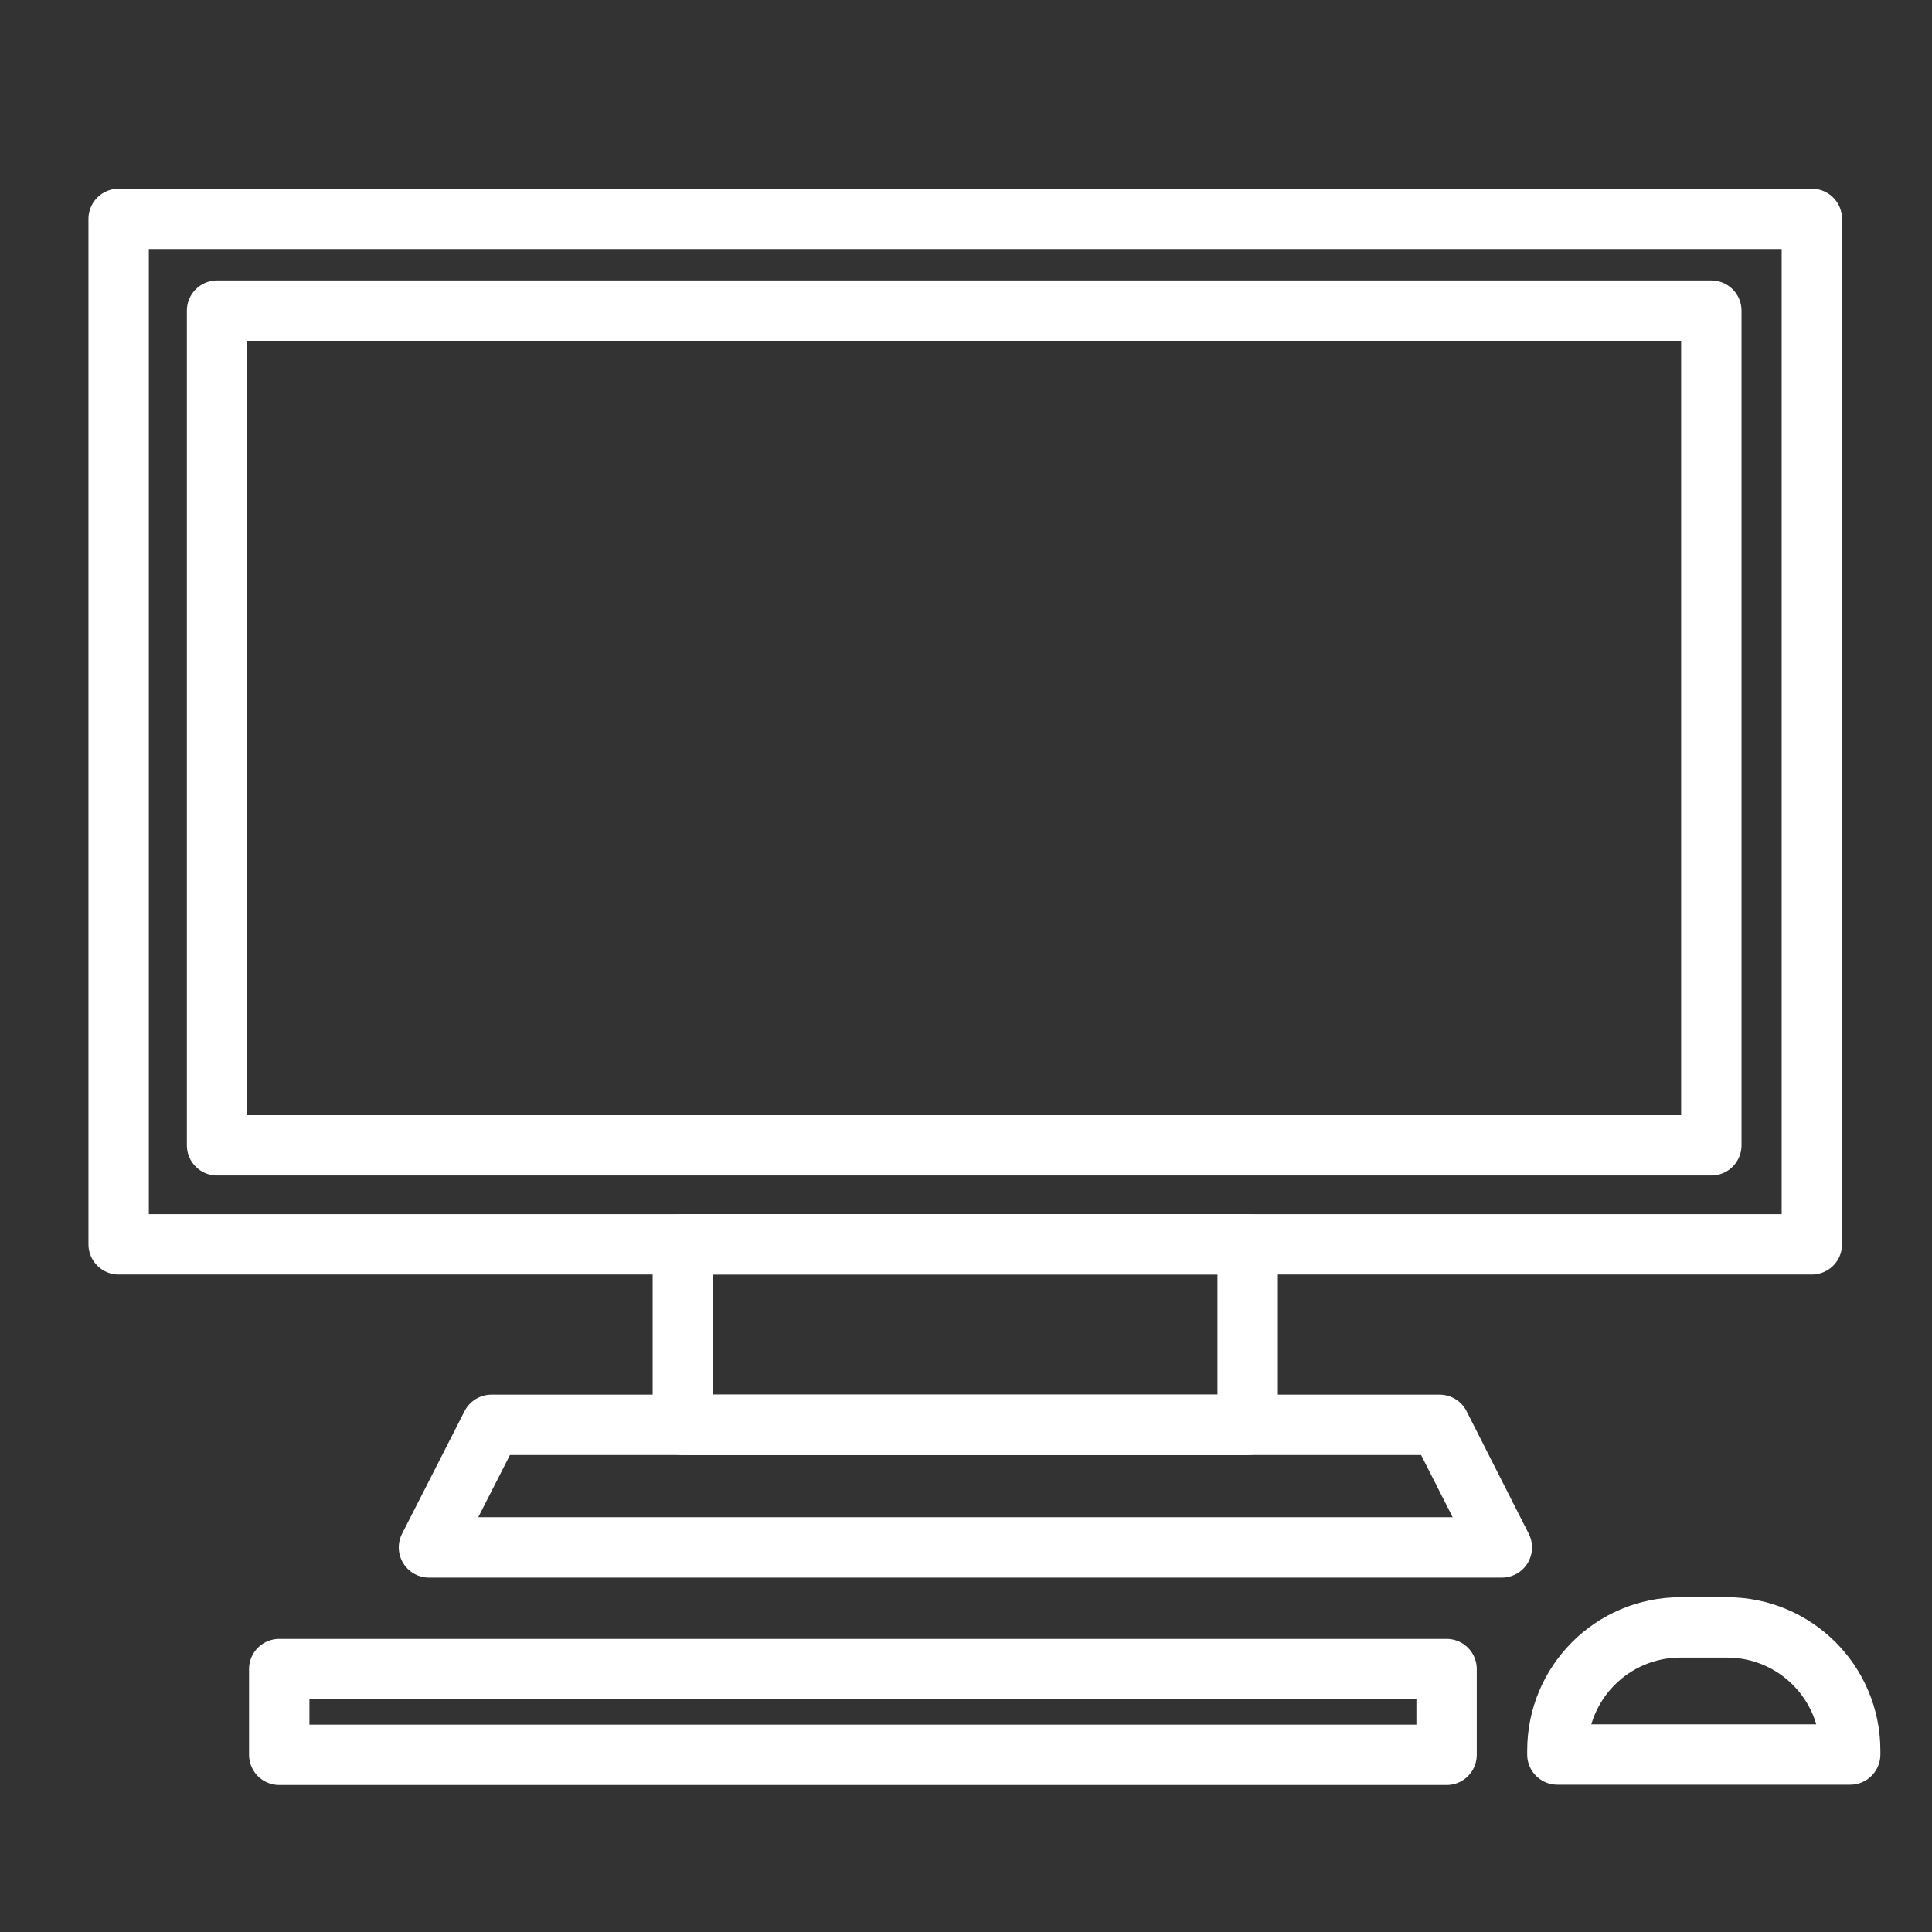
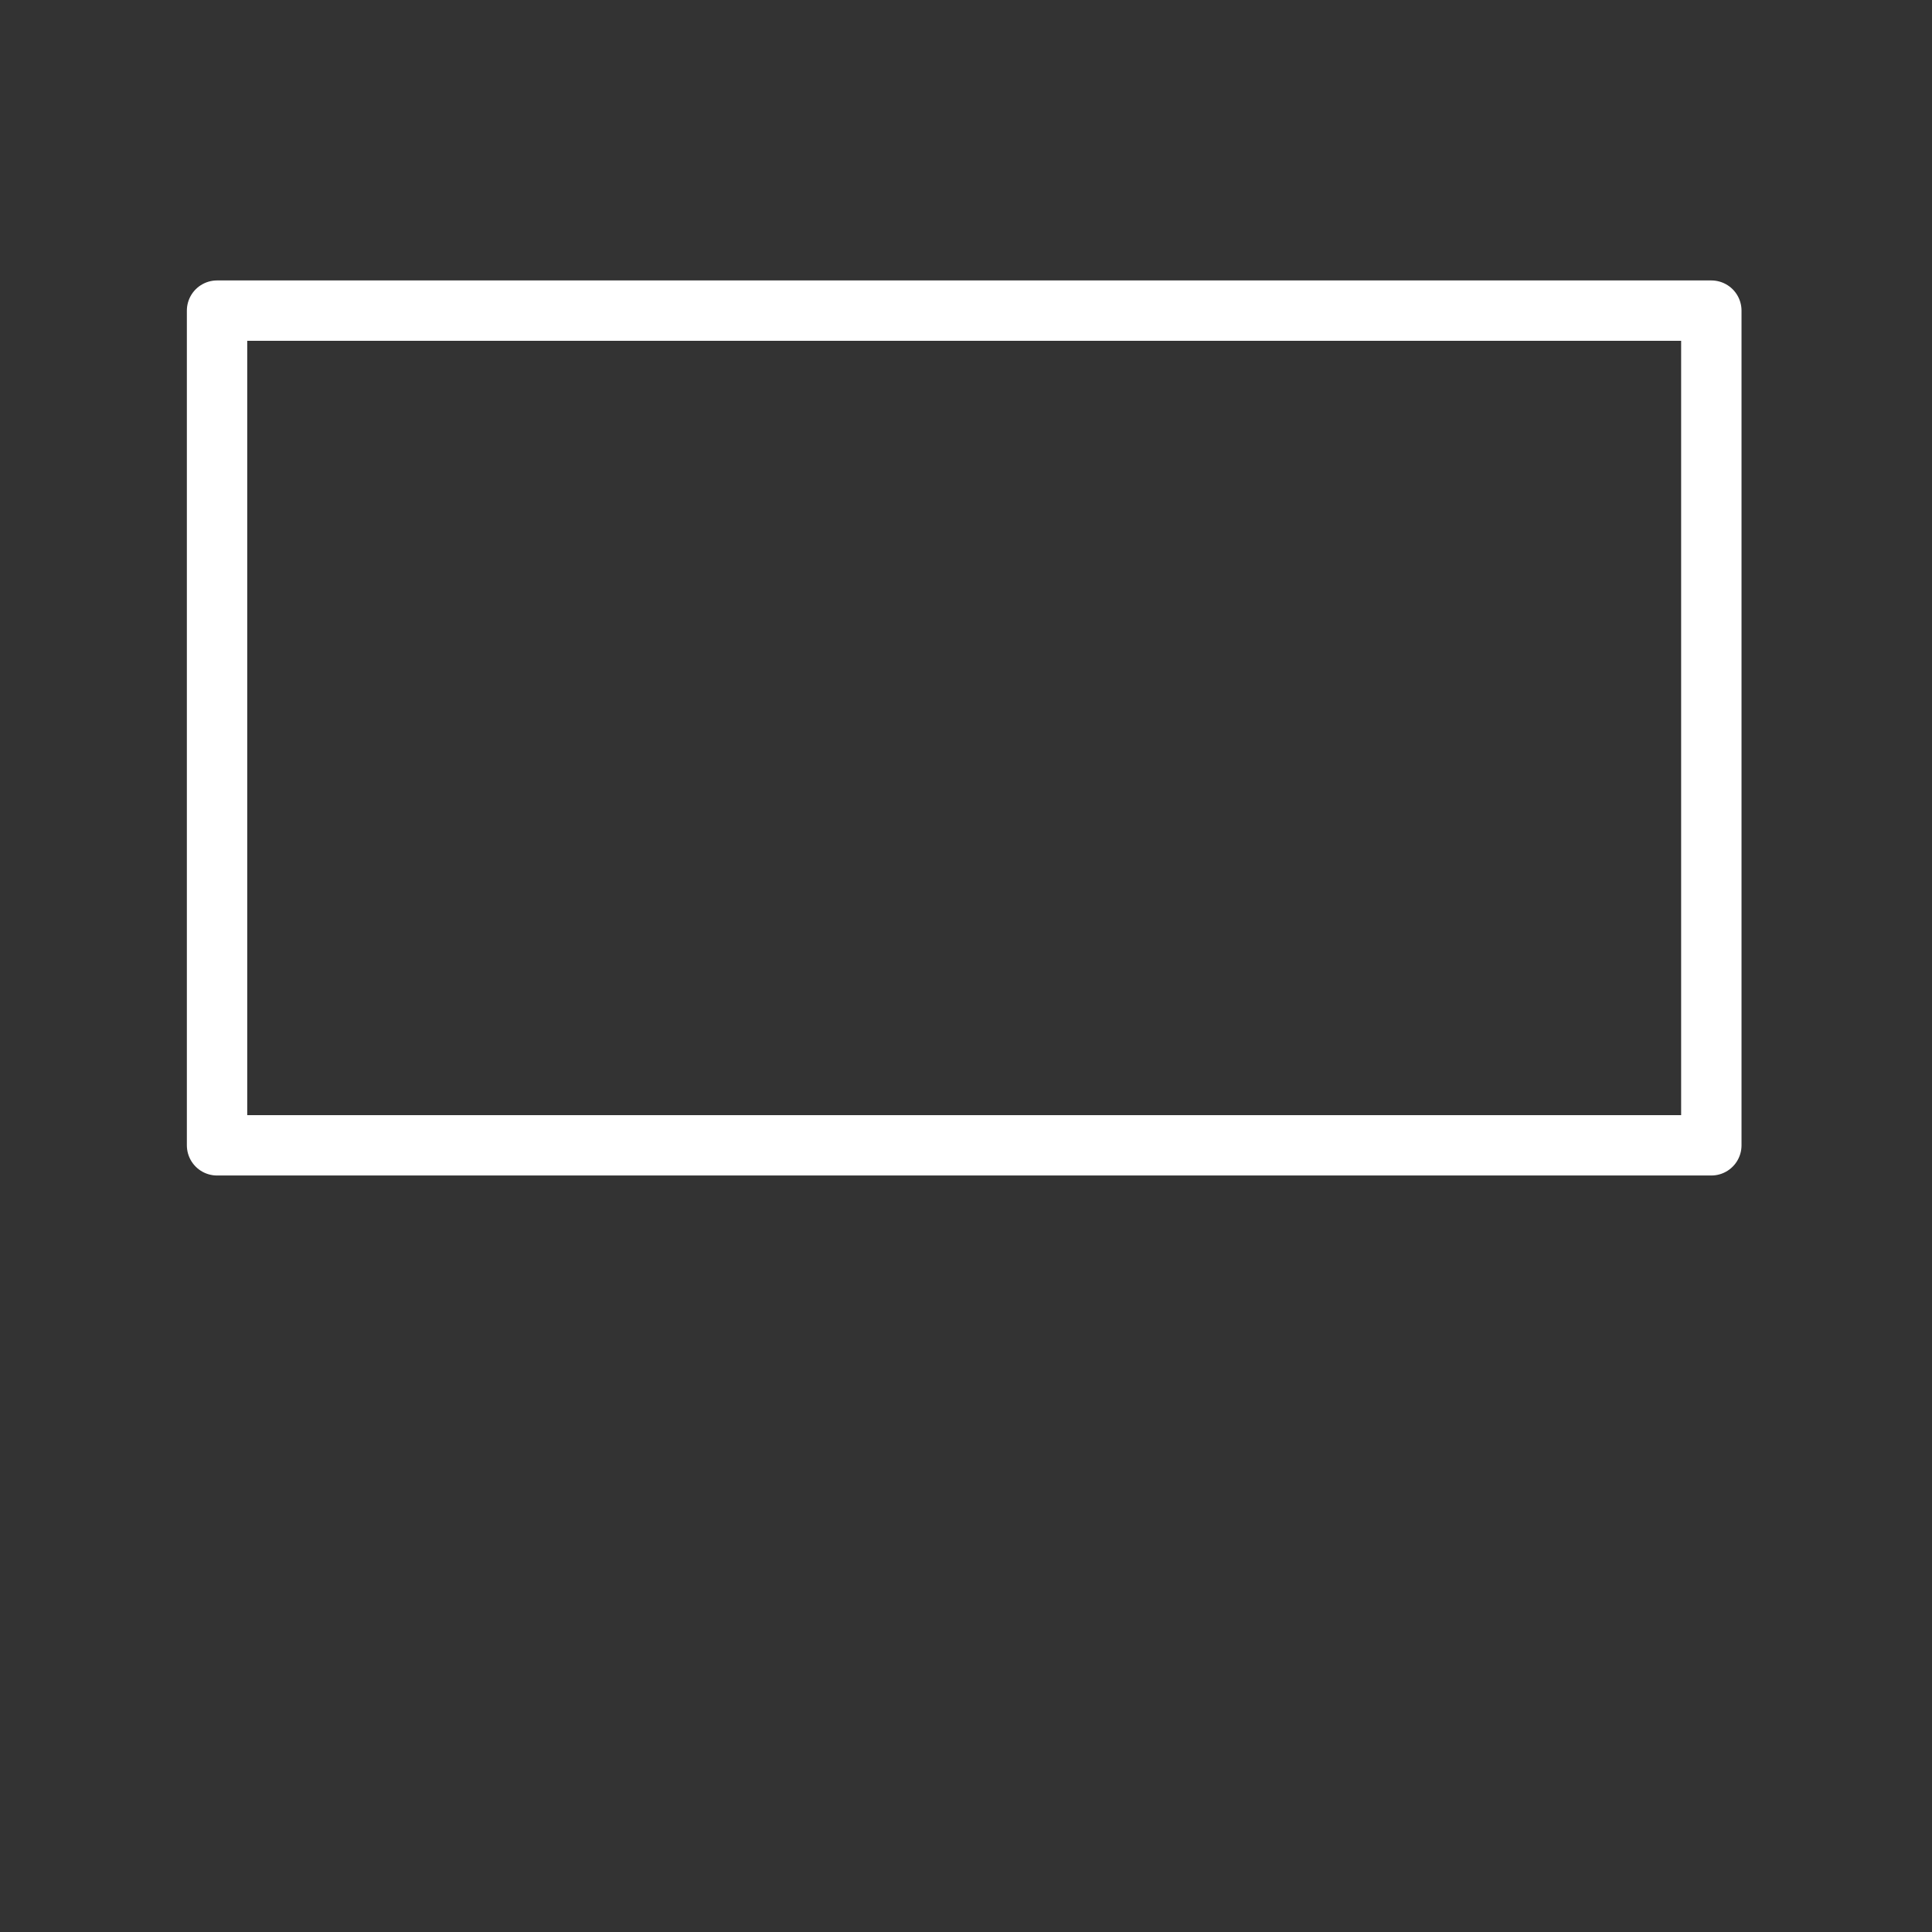
<svg xmlns="http://www.w3.org/2000/svg" width="32" height="32" viewBox="0 0 32 32" fill="none">
  <rect x="0" y="0" width="32" height="32" fill="#333333" stroke="none" />
-   <path d="M30.01 3.625H1.965V20.61H30.01V3.625Z" stroke="white" stroke-miterlimit="10" stroke-linecap="round" stroke-linejoin="round" />
-   <path d="M20.665 20.61H11.31V23.6H20.665V20.61Z" stroke="white" stroke-miterlimit="10" stroke-linecap="round" stroke-linejoin="round" />
-   <path d="M23.845 23.6H8.14L7.105 25.63H24.875L23.845 23.6Z" stroke="white" stroke-miterlimit="10" stroke-linecap="round" stroke-linejoin="round" />
  <path d="M28.345 5.145H3.595V18.97H28.345V5.145Z" stroke="white" stroke-miterlimit="10" stroke-linecap="round" stroke-linejoin="round" />
-   <path d="M30.64 29.06H25.795V28.995C25.795 27.87 26.705 26.955 27.835 26.955H28.605C29.73 26.955 30.645 27.865 30.645 28.995V29.06H30.64Z" stroke="white" stroke-miterlimit="10" stroke-linecap="round" stroke-linejoin="round" />
-   <path d="M23.96 27.645H4.625V29.065H23.96V27.645Z" stroke="white" stroke-miterlimit="10" stroke-linecap="round" stroke-linejoin="round" />
</svg>